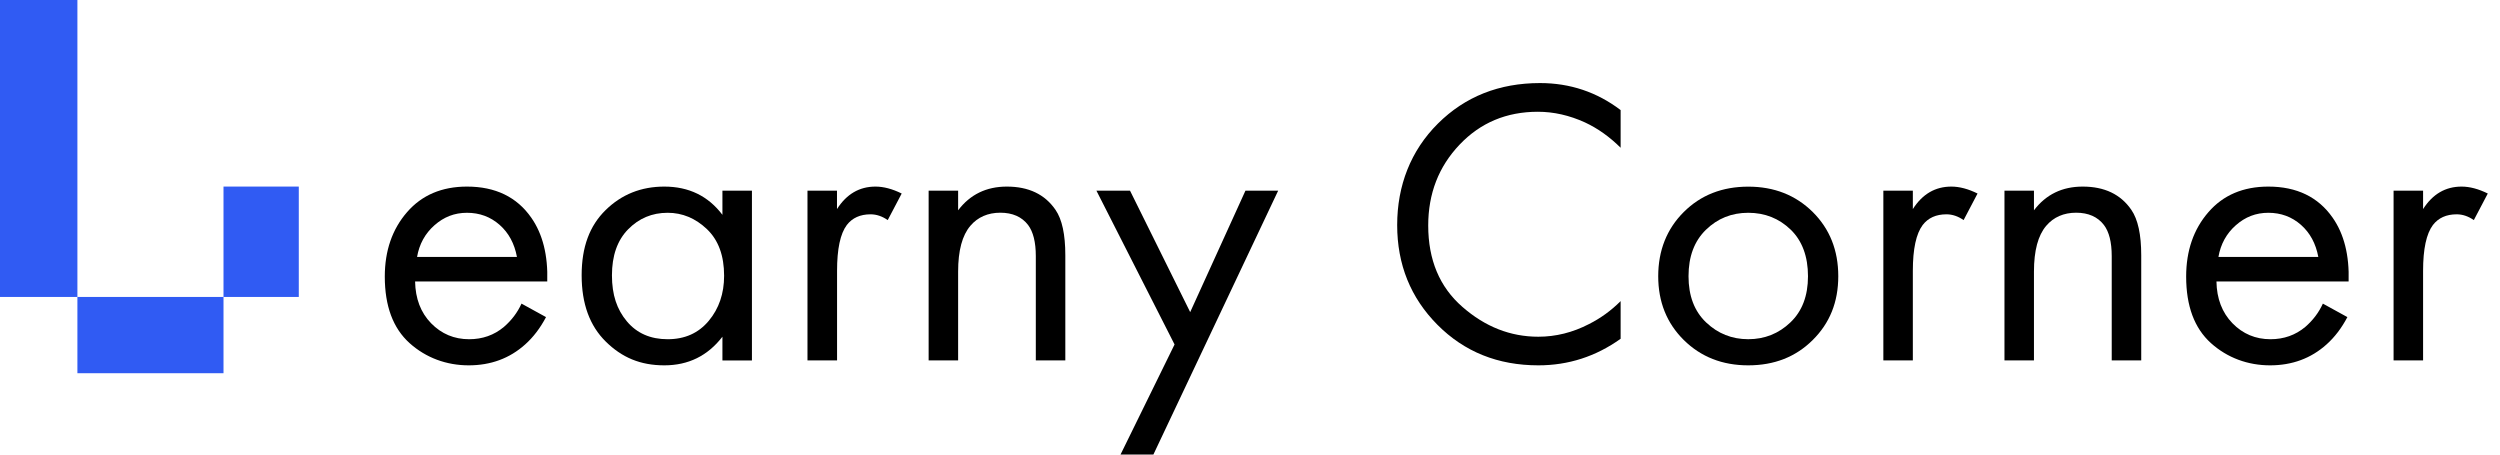
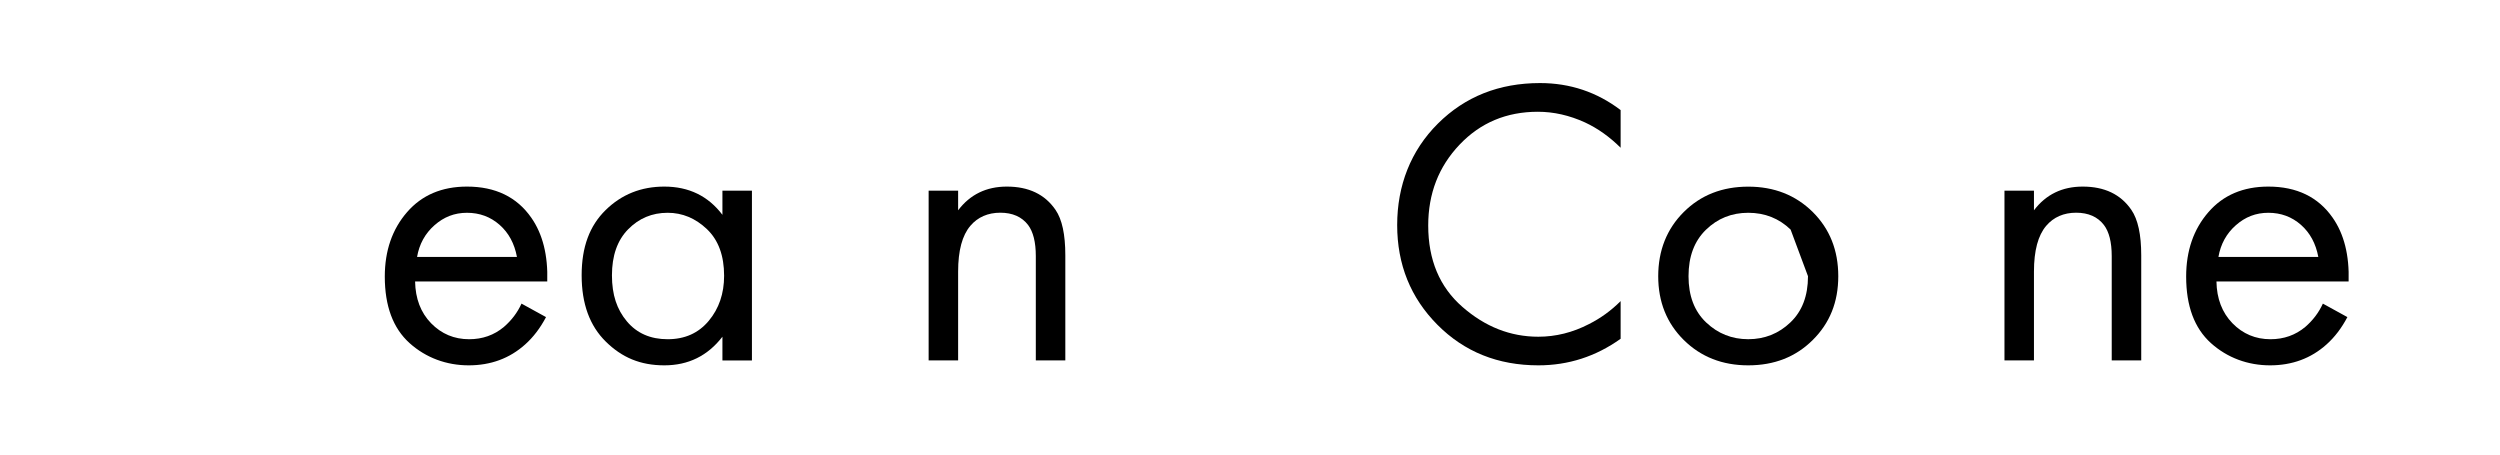
<svg xmlns="http://www.w3.org/2000/svg" width="132" height="24" viewBox="0 0 132 24" fill="none">
-   <path d="M0 0H4.087V19.706H11.801V9.851H15.776V15.679H0V0Z" fill="#305BF3" />
  <path d="M27.534 16.03L28.83 16.743C28.525 17.321 28.159 17.803 27.727 18.188C26.906 18.924 25.911 19.29 24.747 19.29C23.583 19.29 22.495 18.897 21.624 18.115C20.753 17.329 20.317 16.161 20.317 14.604C20.317 13.236 20.71 12.102 21.493 11.201C22.276 10.299 23.332 9.852 24.658 9.852C26.154 9.852 27.288 10.399 28.051 11.493C28.656 12.357 28.938 13.482 28.895 14.862H21.917C21.933 15.768 22.214 16.504 22.761 17.067C23.309 17.629 23.98 17.911 24.77 17.911C25.476 17.911 26.089 17.695 26.605 17.263C27.006 16.916 27.319 16.508 27.534 16.034V16.03ZM22.025 13.567H27.295C27.164 12.862 26.86 12.295 26.378 11.871C25.896 11.447 25.321 11.235 24.658 11.235C23.995 11.235 23.436 11.455 22.939 11.894C22.441 12.334 22.137 12.893 22.021 13.567H22.025Z" fill="black" />
  <path d="M38.144 11.343V10.068H39.702V19.032H38.144V17.779C37.365 18.789 36.344 19.29 35.075 19.29C33.807 19.29 32.835 18.874 31.987 18.038C31.135 17.201 30.711 16.038 30.711 14.538C30.711 13.039 31.131 11.921 31.976 11.093C32.82 10.264 33.853 9.852 35.075 9.852C36.371 9.852 37.392 10.349 38.144 11.343ZM35.249 11.235C34.428 11.235 33.734 11.528 33.163 12.11C32.592 12.692 32.311 13.505 32.311 14.538C32.311 15.571 32.573 16.342 33.101 16.97C33.626 17.595 34.343 17.911 35.253 17.911C36.162 17.911 36.883 17.587 37.423 16.939C37.963 16.292 38.233 15.498 38.233 14.561C38.233 13.498 37.932 12.677 37.327 12.099C36.721 11.524 36.031 11.235 35.253 11.235H35.249Z" fill="black" />
-   <path d="M42.635 19.032V10.068H44.193V11.039C44.698 10.249 45.373 9.852 46.225 9.852C46.656 9.852 47.119 9.975 47.609 10.218L46.872 11.621C46.583 11.42 46.282 11.316 45.966 11.316C45.419 11.316 45.002 11.505 44.713 11.879C44.366 12.341 44.197 13.147 44.197 14.299V19.028H42.639L42.635 19.032Z" fill="black" />
  <path d="M49.032 19.032V10.068H50.589V11.104C51.222 10.268 52.081 9.852 53.161 9.852C54.314 9.852 55.169 10.26 55.732 11.081C56.079 11.586 56.249 12.384 56.249 13.478V19.028H54.691V13.521C54.691 12.785 54.553 12.237 54.283 11.879C53.951 11.447 53.462 11.231 52.814 11.231C52.166 11.231 51.626 11.463 51.237 11.921C50.805 12.426 50.589 13.232 50.589 14.342V19.028H49.032V19.032Z" fill="black" />
-   <path d="M59.164 24L62.017 18.188L57.891 10.067H59.665L62.842 16.48L65.76 10.067H67.487L60.899 24H59.171H59.164Z" fill="black" />
  <path d="M85.569 5.812V7.801C84.99 7.227 84.366 6.78 83.687 6.464C82.866 6.09 82.037 5.901 81.201 5.901C79.543 5.901 78.166 6.479 77.064 7.639C75.961 8.799 75.41 10.221 75.41 11.906C75.41 13.721 76.011 15.155 77.214 16.203C78.417 17.255 79.751 17.779 81.224 17.779C82.145 17.779 83.04 17.556 83.903 17.109C84.508 16.804 85.064 16.403 85.569 15.899V17.887C84.258 18.824 82.808 19.29 81.224 19.29C79.092 19.29 77.318 18.577 75.899 17.151C74.481 15.725 73.771 13.968 73.771 11.883C73.771 9.797 74.488 7.951 75.922 6.525C77.357 5.099 79.153 4.386 81.312 4.386C82.897 4.386 84.316 4.86 85.569 5.812Z" fill="black" />
-   <path d="M95.712 17.953C94.814 18.847 93.677 19.29 92.308 19.29C90.939 19.29 89.806 18.843 88.904 17.953C88.001 17.059 87.554 15.937 87.554 14.584C87.554 13.231 88.005 12.087 88.904 11.193C89.802 10.298 90.939 9.855 92.308 9.855C93.677 9.855 94.81 10.302 95.712 11.193C96.611 12.087 97.061 13.216 97.061 14.584C97.061 15.952 96.611 17.062 95.712 17.953ZM94.544 12.121C93.931 11.532 93.187 11.235 92.308 11.235C91.429 11.235 90.685 11.536 90.072 12.133C89.459 12.73 89.154 13.547 89.154 14.584C89.154 15.621 89.463 16.434 90.083 17.024C90.704 17.614 91.444 17.91 92.308 17.91C93.171 17.91 93.916 17.614 94.532 17.024C95.153 16.434 95.462 15.621 95.462 14.584C95.462 13.547 95.157 12.711 94.544 12.121Z" fill="black" />
-   <path d="M99.441 19.032V10.068H100.998V11.039C101.503 10.249 102.178 9.852 103.03 9.852C103.462 9.852 103.924 9.975 104.414 10.218L103.678 11.621C103.389 11.42 103.088 11.316 102.772 11.316C102.224 11.316 101.808 11.505 101.519 11.879C101.172 12.341 100.998 13.147 100.998 14.299V19.028H99.441V19.032Z" fill="black" />
+   <path d="M95.712 17.953C94.814 18.847 93.677 19.29 92.308 19.29C90.939 19.29 89.806 18.843 88.904 17.953C88.001 17.059 87.554 15.937 87.554 14.584C87.554 13.231 88.005 12.087 88.904 11.193C89.802 10.298 90.939 9.855 92.308 9.855C93.677 9.855 94.81 10.302 95.712 11.193C96.611 12.087 97.061 13.216 97.061 14.584C97.061 15.952 96.611 17.062 95.712 17.953ZM94.544 12.121C93.931 11.532 93.187 11.235 92.308 11.235C91.429 11.235 90.685 11.536 90.072 12.133C89.459 12.73 89.154 13.547 89.154 14.584C89.154 15.621 89.463 16.434 90.083 17.024C90.704 17.614 91.444 17.91 92.308 17.91C93.171 17.91 93.916 17.614 94.532 17.024C95.153 16.434 95.462 15.621 95.462 14.584Z" fill="black" />
  <path d="M105.836 19.032V10.068H107.393V11.104C108.026 10.268 108.885 9.852 109.965 9.852C111.118 9.852 111.973 10.26 112.536 11.081C112.883 11.586 113.057 12.384 113.057 13.478V19.028H111.499V13.521C111.499 12.785 111.36 12.237 111.087 11.879C110.755 11.447 110.266 11.231 109.618 11.231C108.97 11.231 108.43 11.463 108.041 11.921C107.609 12.426 107.393 13.232 107.393 14.342V19.028H105.836V19.032Z" fill="black" />
  <path d="M122.646 16.03L123.942 16.743C123.637 17.321 123.271 17.803 122.839 18.188C122.018 18.924 121.023 19.29 119.859 19.29C118.694 19.29 117.607 18.897 116.736 18.115C115.865 17.329 115.429 16.161 115.429 14.604C115.429 13.236 115.822 12.102 116.605 11.201C117.387 10.299 118.444 9.852 119.77 9.852C121.266 9.852 122.399 10.399 123.163 11.493C123.768 12.357 124.05 13.482 124.007 14.862H117.029C117.044 15.768 117.326 16.504 117.873 17.067C118.421 17.629 119.092 17.911 119.882 17.911C120.587 17.911 121.2 17.695 121.717 17.263C122.118 16.916 122.43 16.508 122.646 16.034V16.03ZM117.137 13.567H122.407C122.276 12.862 121.971 12.295 121.49 11.871C121.008 11.447 120.433 11.235 119.77 11.235C119.107 11.235 118.548 11.455 118.051 11.894C117.553 12.334 117.249 12.893 117.133 13.567H117.137Z" fill="black" />
-   <path d="M126.381 19.032V10.068H127.939V11.039C128.444 10.249 129.119 9.852 129.971 9.852C130.402 9.852 130.865 9.975 131.355 10.218L130.618 11.621C130.329 11.42 130.029 11.316 129.712 11.316C129.165 11.316 128.749 11.505 128.459 11.879C128.112 12.341 127.939 13.147 127.939 14.299V19.028H126.381V19.032Z" fill="black" />
</svg>